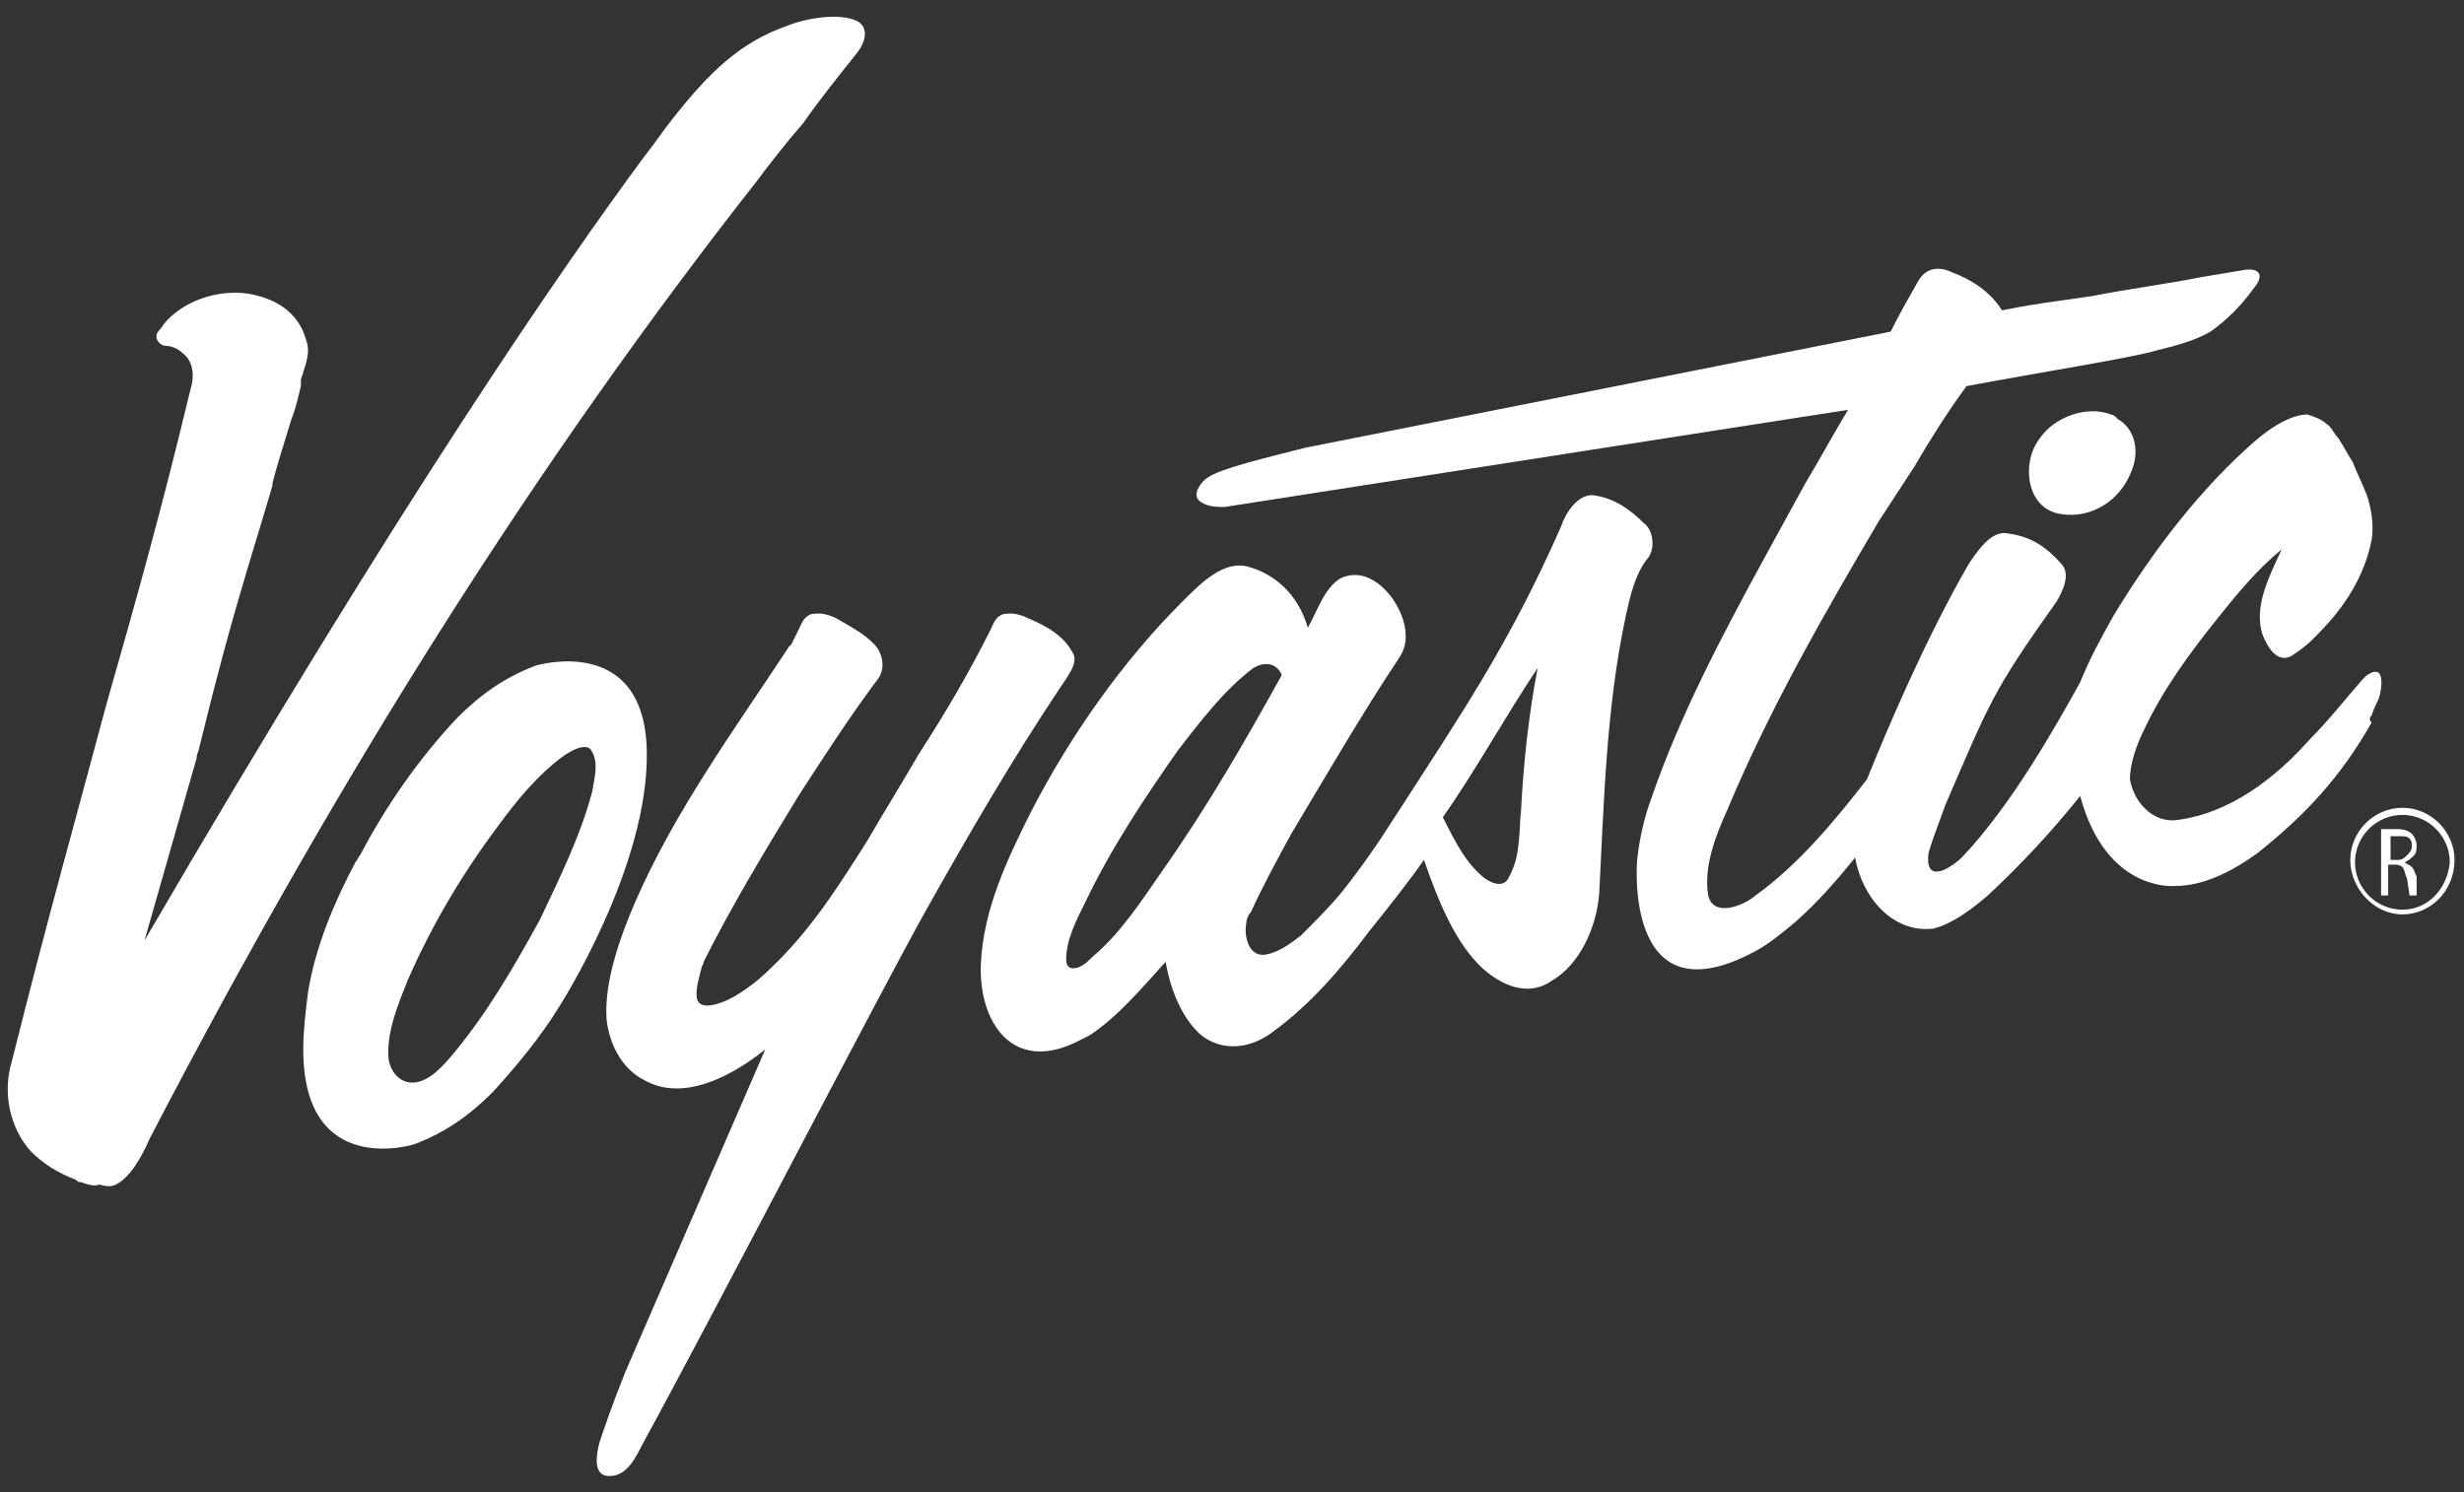
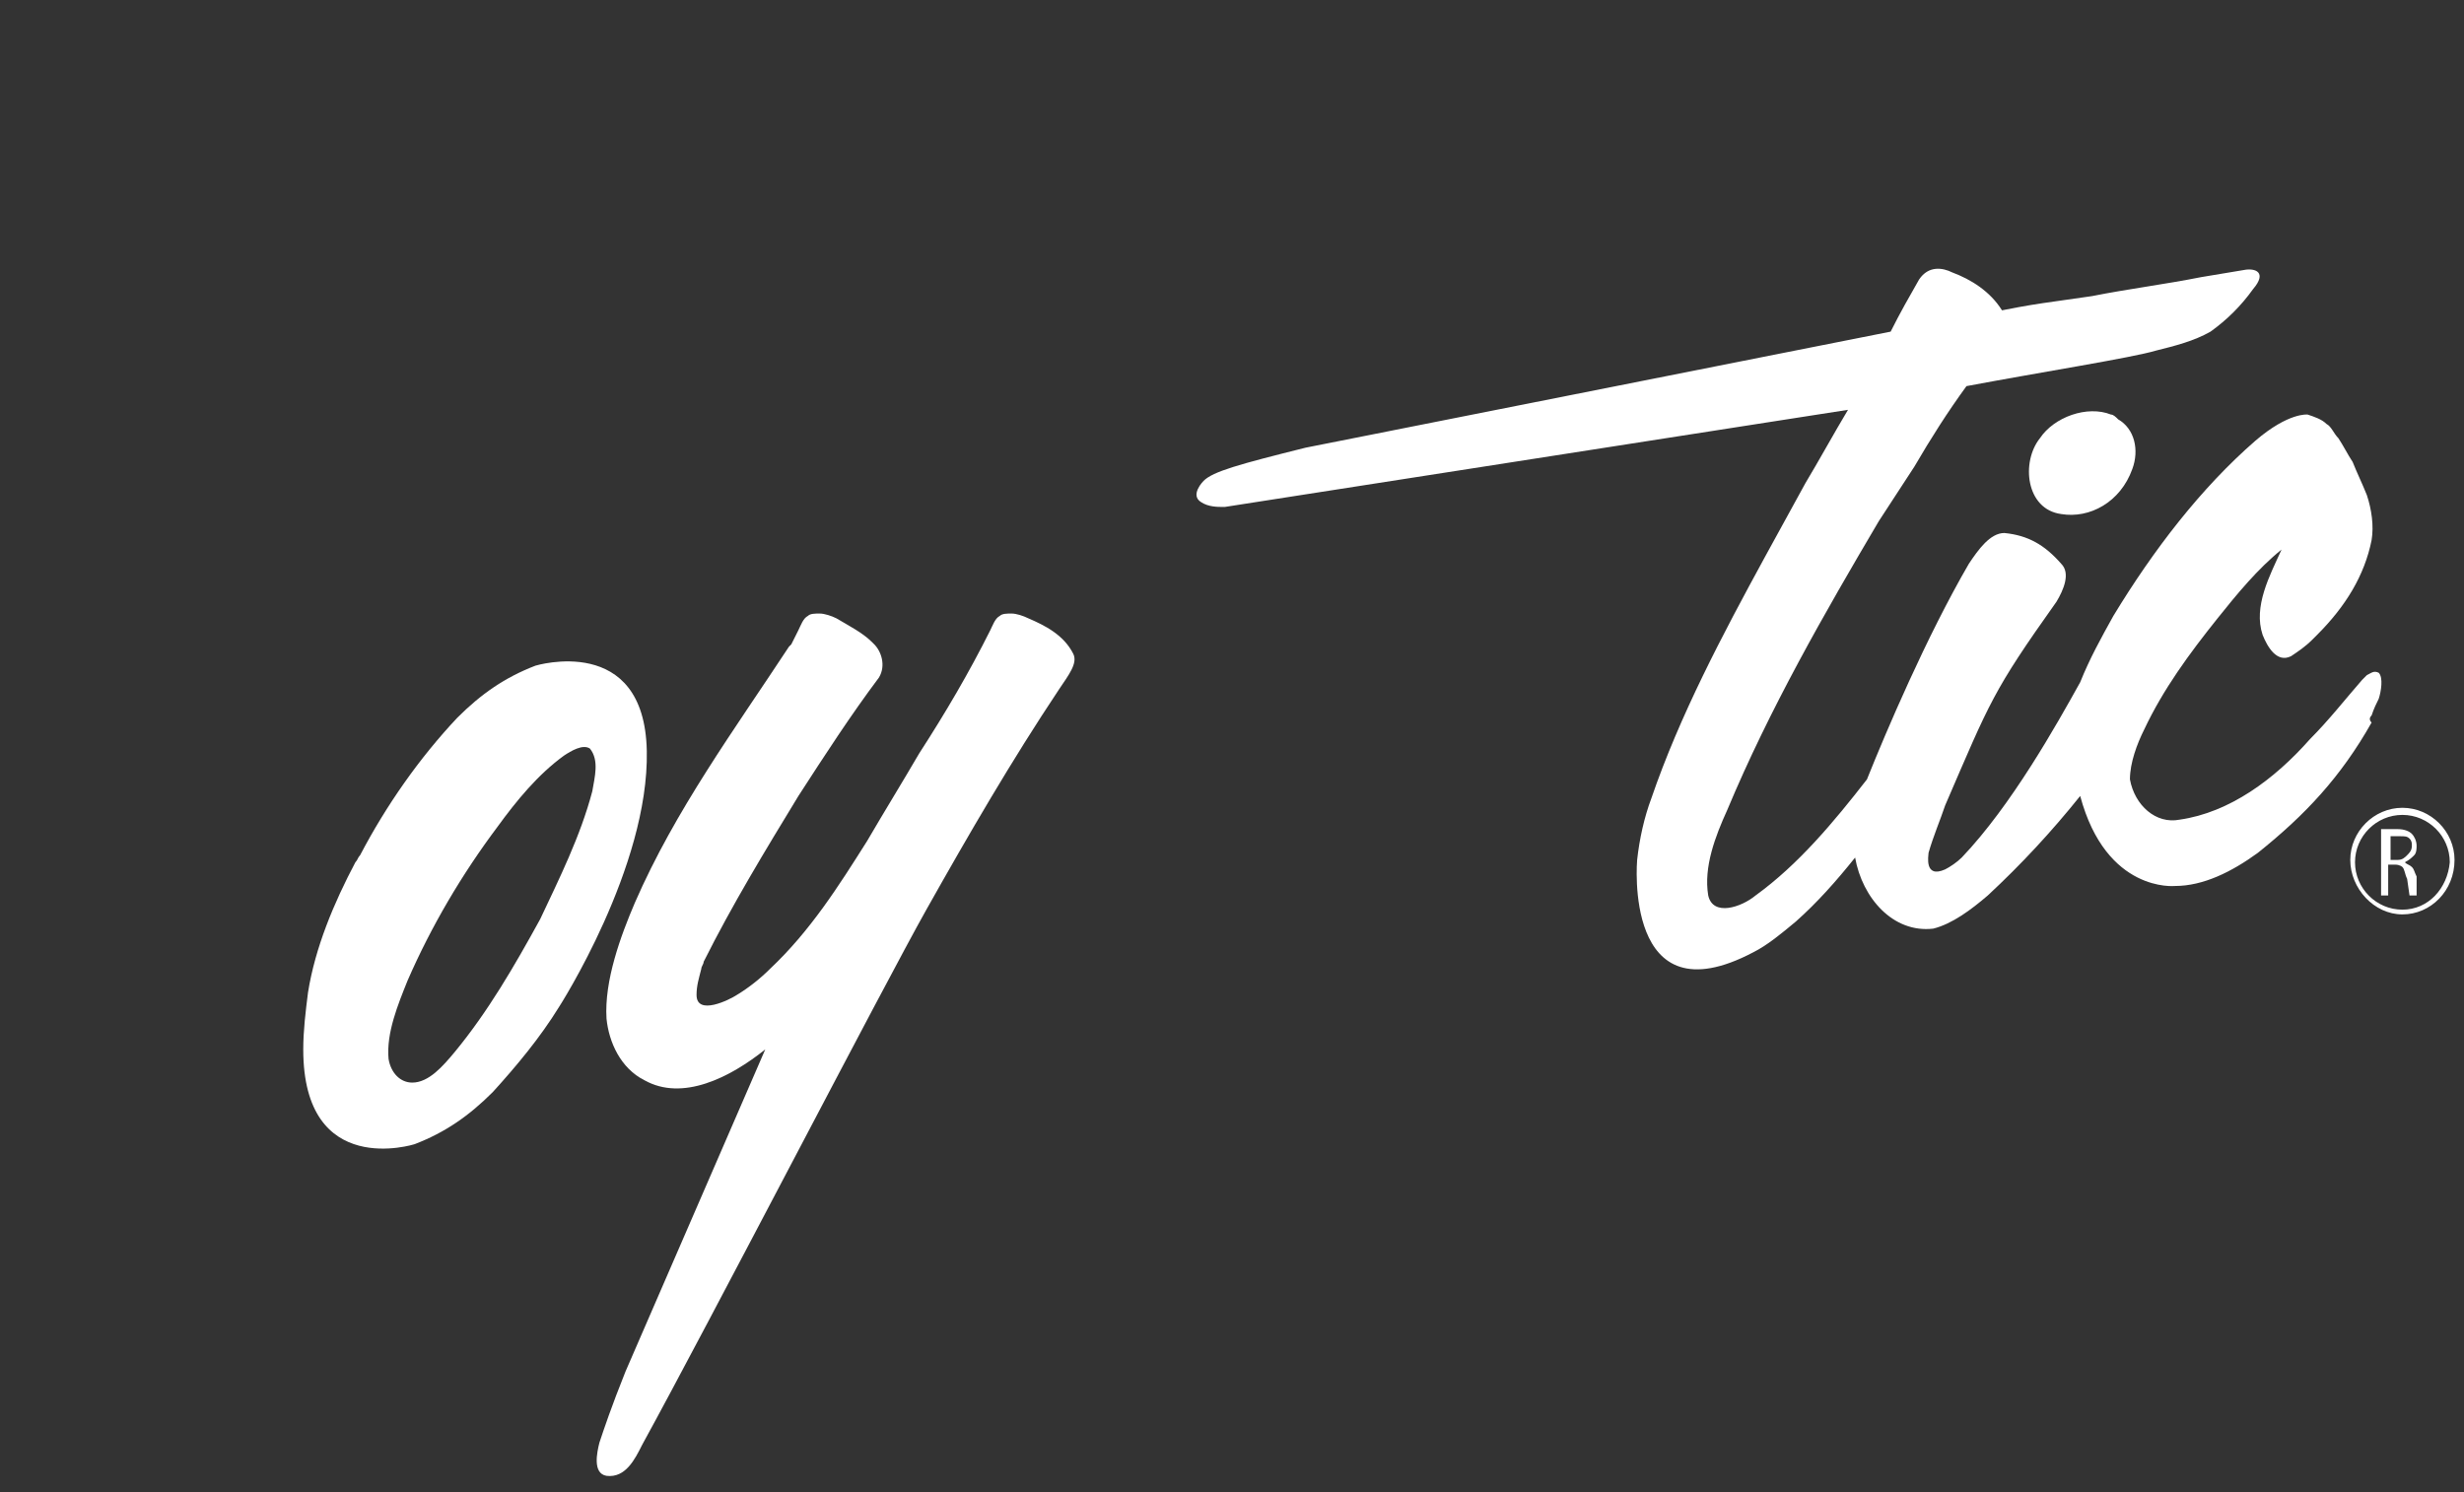
<svg xmlns="http://www.w3.org/2000/svg" version="1.1" id="Capa_1" x="0px" y="0px" viewBox="0 0 104 63" style="enable-background:new 0 0 104 63;" xml:space="preserve">
  <rect x="0" y="0" width="104" height="63" fill="#333333" stroke="none" />
  <style type="text/css">
	.st0{fill:#FFFFFF;}
</style>
  <g>
-     <path class="st0" d="M3.4,49.9c-0.1,0-0.1,0-0.2-0.1c-0.8-0.3-1.4-0.7-1.9-1.2c-0.9-1-1.2-2.5-0.8-3.8c1.5-6,2.8-10.6,4-15.1   c1.2-4.2,2.3-8.1,3.5-13.1l0.1-0.4c0.1-0.5,0-1-0.4-1.3c-0.2-0.2-0.5-0.3-0.7-0.3s-0.4-0.2-0.4-0.4s0.2-0.3,0.3-0.5   c0.8-1,2.3-1.5,3.6-1.3c1.1,0.2,1.9,0.7,2.3,1.6c0.1,0.3,0.2,0.5,0.2,0.8s-0.1,0.6-0.2,0.9c0,0.1-0.1,0.2-0.1,0.4   c0,0.1,0,0.1,0,0.2c-0.1,0.4-0.2,0.9-0.4,1.4c-0.3,1-0.6,1.9-0.8,2.7v0.1c-1,3.4-1.7,5.4-3,10.7l-0.1,0.4c0,0.1-0.1,0.2-0.1,0.4   l-2.2,7.7C17,21,23.8,11.2,27.2,6.6C27.6,6.1,28,5.5,28.4,5c1.5-1.9,2.8-3.2,4.8-3.9c0.7-0.3,2.2-0.6,3-0.2c0.5,0.3,0.3,0.9,0,1.3   c-0.8,1-1.6,2-2.3,3c-0.7,0.8-1.4,1.7-2,2.5C22.8,19.3,14.4,32.5,6.3,48.1C6,48.8,5.5,49.7,4.9,50c-0.2,0.1-0.4,0.1-0.7,0   C4,50.1,3.7,50,3.4,49.9z" />
-     <path class="st0" d="M69.4,22.1c-0.6-0.6-1.3-1.1-2.2-1.2c-0.6,0-1.1,0.7-1.3,1.3c-2.2,5-4.2,7.9-7.1,12.4   c-0.7,1.1-1.4,2.1-2.2,3.1c-0.5,0.6-1.1,1.2-1.7,1.8c-0.4,0.3-0.9,0.7-1.5,0.8c-0.7,0.1-0.9-0.8-0.8-1.3c0-0.2,0.1-0.4,0.2-0.5   c0.5-1.1,1.1-2.2,1.7-3.3c1.5-2.5,3-5.1,4.6-7.5c0.5-0.8,0.1-1.8-0.3-2.4c-0.5-0.7-1.3-1.3-2.2-0.9c-0.7,0.4-1,1.4-1.4,2.1   c-0.4-1.4-1.4-2.3-2.6-2.6c-1-0.2-1.9,0.7-2.7,1.5c-2.5,2.5-4.7,5.6-6.4,8.9c-1,2-2,4.1-2.1,6.4c-0.1,2.4,1.3,4.6,4,3.3   c0.2-0.1,0.4-0.2,0.6-0.3c1.2-0.8,2.2-2,3.2-3.1c0.2,1.2,0.7,2.4,1.5,3.1c0.9,0.7,2.1,0.6,3.1-0.2c1.5-1.1,2.8-2.6,4-4.2   c0.8-1,1.6-2,2.3-3c0.6,1.7,1.3,3.5,2.5,4.6c0.8,0.7,1.9,1.2,2.9,0.5c1.2-0.7,1.9-2.3,2-3.7c0.2-3.9,0.3-7.8,1.1-11.6   c0.2-0.9,0.4-1.9,1-2.6C69.9,23,69.7,22.3,69.4,22.1z M49.1,36.7c-0.9,1.3-1.8,2.7-3,3.7c-0.2,0.2-0.3,0.3-0.5,0.4   c0,0-0.6,0.3-0.6-0.3c0-0.8,0.4-1.6,0.8-2.4c1.1-2.3,2.5-4.4,3.9-6.4c1-1.3,2-2.6,3.2-3.5c0.5-0.3,1-0.2,1.2,0.3   C52.6,31.2,51,34,49.1,36.7z M64.2,34.2c-0.1,0.9,0,1.9-0.5,2.8c-0.2,0.5-0.7,0.3-1,0.1c-0.8-0.6-1.3-1.6-1.8-2.6   c1.4-2,2.6-4.2,4-6.3C64.5,30.3,64.3,32.3,64.2,34.2z" />
    <path class="st0" d="M89.1,17.5c-1-0.4-2.4,0.1-3,1c-0.8,1-0.6,3,0.9,3.2c1.2,0.2,2.5-0.5,3-1.9c0.3-0.8,0.1-1.7-0.6-2.1   C89.3,17.6,89.2,17.5,89.1,17.5z" />
    <path class="st0" d="M100.1,30.2c0.1-0.3,0.2-0.5,0.3-0.7c0.1-0.3,0.2-0.9,0-1.1c-0.2-0.1-0.3,0-0.5,0.1c-0.1,0.1-0.2,0.2-0.2,0.2   c-0.7,0.8-1.4,1.7-2.2,2.5c-1.5,1.7-3.4,3.1-5.5,3.4c-1,0.2-1.9-0.6-2.1-1.7c0-0.7,0.3-1.5,0.6-2.1c0.8-1.7,1.9-3.2,3.1-4.7   c0.8-1,1.7-2.1,2.7-2.9c-0.5,1.1-1.2,2.4-0.8,3.6c0.2,0.5,0.6,1.2,1.2,0.9c0.3-0.2,0.6-0.4,0.9-0.7c0.1-0.1,0.1-0.1,0.2-0.2   c1.2-1.2,2-2.5,2.3-4c0.1-0.6,0-1.3-0.2-1.9c-0.2-0.5-0.4-0.9-0.6-1.4c-0.2-0.3-0.4-0.7-0.6-1c-0.2-0.2-0.3-0.5-0.5-0.6   c-0.2-0.2-0.5-0.3-0.8-0.4c0,0-0.8-0.1-2.2,1.1c-2.3,2-4.3,4.6-6,7.4c-0.5,0.9-1,1.8-1.4,2.8c-1,1.8-2.9,5.2-5,7.4l0,0   c-0.2,0.2-0.5,0.4-0.7,0.5c-0.9,0.4-0.7-0.6-0.7-0.7c0.2-0.7,0.5-1.4,0.7-2c1.9-4.4,2-4.8,4.7-8.6c0.3-0.5,0.6-1.2,0.2-1.6   c-0.7-0.8-1.4-1.2-2.4-1.3c-0.6,0-1.1,0.7-1.5,1.3c-1.8,3.1-3.5,7.1-4.3,9.1c-1.4,1.8-2.9,3.6-4.7,4.9c-0.6,0.5-1.8,0.9-2,0   c-0.2-1.2,0.3-2.5,0.8-3.6c1.8-4.3,4.1-8.3,6.4-12.2l1.5-2.3c0.7-1.2,1.4-2.3,2.2-3.4c3.2-0.6,7-1.2,8-1.5c0.8-0.2,1.6-0.4,2.3-0.8   c0.7-0.5,1.3-1.1,1.8-1.8c0.6-0.7,0.1-0.9-0.4-0.8c-0.6,0.1-1.2,0.2-1.8,0.3c-1.5,0.3-3.1,0.5-4.6,0.8c-0.7,0.1-1.4,0.2-2.1,0.3   c0,0-0.7,0.1-1.7,0.3c-0.5-0.8-1.3-1.3-2.1-1.6c-0.4-0.2-1-0.3-1.4,0.3c-0.4,0.7-0.8,1.4-1.2,2.2l-24.7,4.9c-2.8,0.7-3.9,1-4.3,1.4   c0,0-0.6,0.6-0.1,0.9c0.3,0.2,0.7,0.2,0.9,0.2h0.1L78,17.3c-0.6,1-1.2,2.1-1.8,3.1l-1.7,3.1c-1.8,3.3-3.6,6.7-4.8,10.2   c-0.3,0.8-0.5,1.7-0.6,2.6l0,0c0,0-0.6,6.8,4.9,3.9c0.6-0.3,1.2-0.8,1.8-1.3c0.9-0.8,1.7-1.7,2.5-2.7l0,0c0.3,1.7,1.6,3.2,3.3,3   c0.8-0.2,1.6-0.8,2.3-1.4c1.4-1.3,2.7-2.7,3.9-4.2c1.1,4.1,4,3.8,4,3.8c1.2,0,2.4-0.6,3.5-1.4c2-1.6,3.5-3.2,4.8-5.5   C100,30.4,100,30.3,100.1,30.2z" />
    <path class="st0" d="M101.8,36.6c-0.1-0.1-0.2-0.1-0.3-0.2c0.2-0.1,0.3-0.2,0.4-0.3s0.1-0.3,0.1-0.4c0-0.2-0.1-0.4-0.2-0.5   s-0.3-0.2-0.6-0.2h-0.7v2.8h0.3v-1.3h0.3c0.2,0,0.3,0.1,0.3,0.1c0.1,0.1,0.1,0.3,0.2,0.5l0.1,0.7h0.3l0-0.8   C101.9,36.8,101.9,36.7,101.8,36.6z M101.2,36.3h-0.3v-1h0.4c0.2,0,0.3,0,0.4,0.1s0.1,0.2,0.1,0.3c0,0.2-0.1,0.3-0.2,0.4   S101.4,36.3,101.2,36.3z" />
    <path class="st0" d="M101.4,34.1c-1.2,0-2.2,1-2.2,2.2s1,2.3,2.2,2.3s2.2-1,2.2-2.3C103.6,35.1,102.6,34.1,101.4,34.1z M101.4,38.4   c-1.1,0-2-0.9-2-2s0.9-2,2-2s2,0.9,2,2C103.3,37.5,102.5,38.4,101.4,38.4z" />
    <path class="st0" d="M22.6,28.1c-1.3,0.5-2.3,1.2-3.3,2.2c-1.6,1.7-3,3.7-4.1,5.8c-0.1,0.1-0.1,0.2-0.2,0.3c-0.9,1.7-1.7,3.6-2,5.5   c-0.1,0.8-0.2,1.6-0.2,2.4c0,5.5,4.7,4,4.7,4c1.3-0.5,2.3-1.2,3.3-2.2c1-1.1,2-2.3,2.8-3.6c0,0,3.8-5.9,3.7-10.8   C27.2,26.7,22.6,28.1,22.6,28.1z M25,33.4c-0.5,1.9-1.4,3.7-2.2,5.4c-1.1,2-2.2,3.9-3.6,5.6c-0.5,0.6-1.1,1.3-1.8,1.3   c-0.5,0-0.9-0.4-1-1c-0.1-1.1,0.4-2.3,0.8-3.3c1-2.3,2.3-4.5,3.8-6.5c0.8-1.1,1.7-2.2,2.8-3c0.3-0.2,0.8-0.5,1.1-0.3   C25.3,32.1,25.1,32.8,25,33.4z" />
    <path class="st0" d="M45.3,27.6c-0.4-0.8-1.2-1.2-1.9-1.5c-0.2-0.1-0.5-0.2-0.7-0.2s-0.4,0-0.5,0.1c-0.2,0.1-0.3,0.4-0.4,0.6   c-0.9,1.8-1.9,3.5-3,5.2c-0.7,1.2-1.5,2.5-2.2,3.7c-1.2,1.9-2.4,3.8-4.1,5.4c-0.4,0.4-0.9,0.8-1.4,1.1c-0.3,0.2-1.7,0.9-1.7,0   c0-0.4,0.1-0.7,0.2-1.1c0-0.1,0.1-0.2,0.1-0.3c1.2-2.4,2.6-4.7,4-7c1.1-1.7,2.2-3.4,3.4-5c0.3-0.5,0.1-1.1-0.2-1.4l0,0l0,0   c0,0,0,0-0.1-0.1c-0.4-0.4-1-0.7-1.5-1c-0.2-0.1-0.5-0.2-0.7-0.2s-0.4,0-0.5,0.1c-0.2,0.1-0.3,0.4-0.4,0.6   c-0.1,0.2-0.2,0.4-0.3,0.6l-0.1,0.1c-2.3,3.5-4.8,6.9-6.5,10.8c-0.6,1.4-1.3,3.3-1.2,4.9c0.1,1,0.6,2.1,1.6,2.6   c1.6,0.9,3.6-0.1,5.1-1.3l-5.9,13.6c-0.6,1.5-0.9,2.4-1.1,3c-0.1,0.4-0.3,1.3,0.3,1.4c0.8,0.1,1.2-0.7,1.5-1.3   c2.8-5.1,10.2-19.4,12-22.6c1.8-3.2,3.6-6.3,5.6-9.3C45.1,28.5,45.5,28,45.3,27.6z" />
  </g>
</svg>